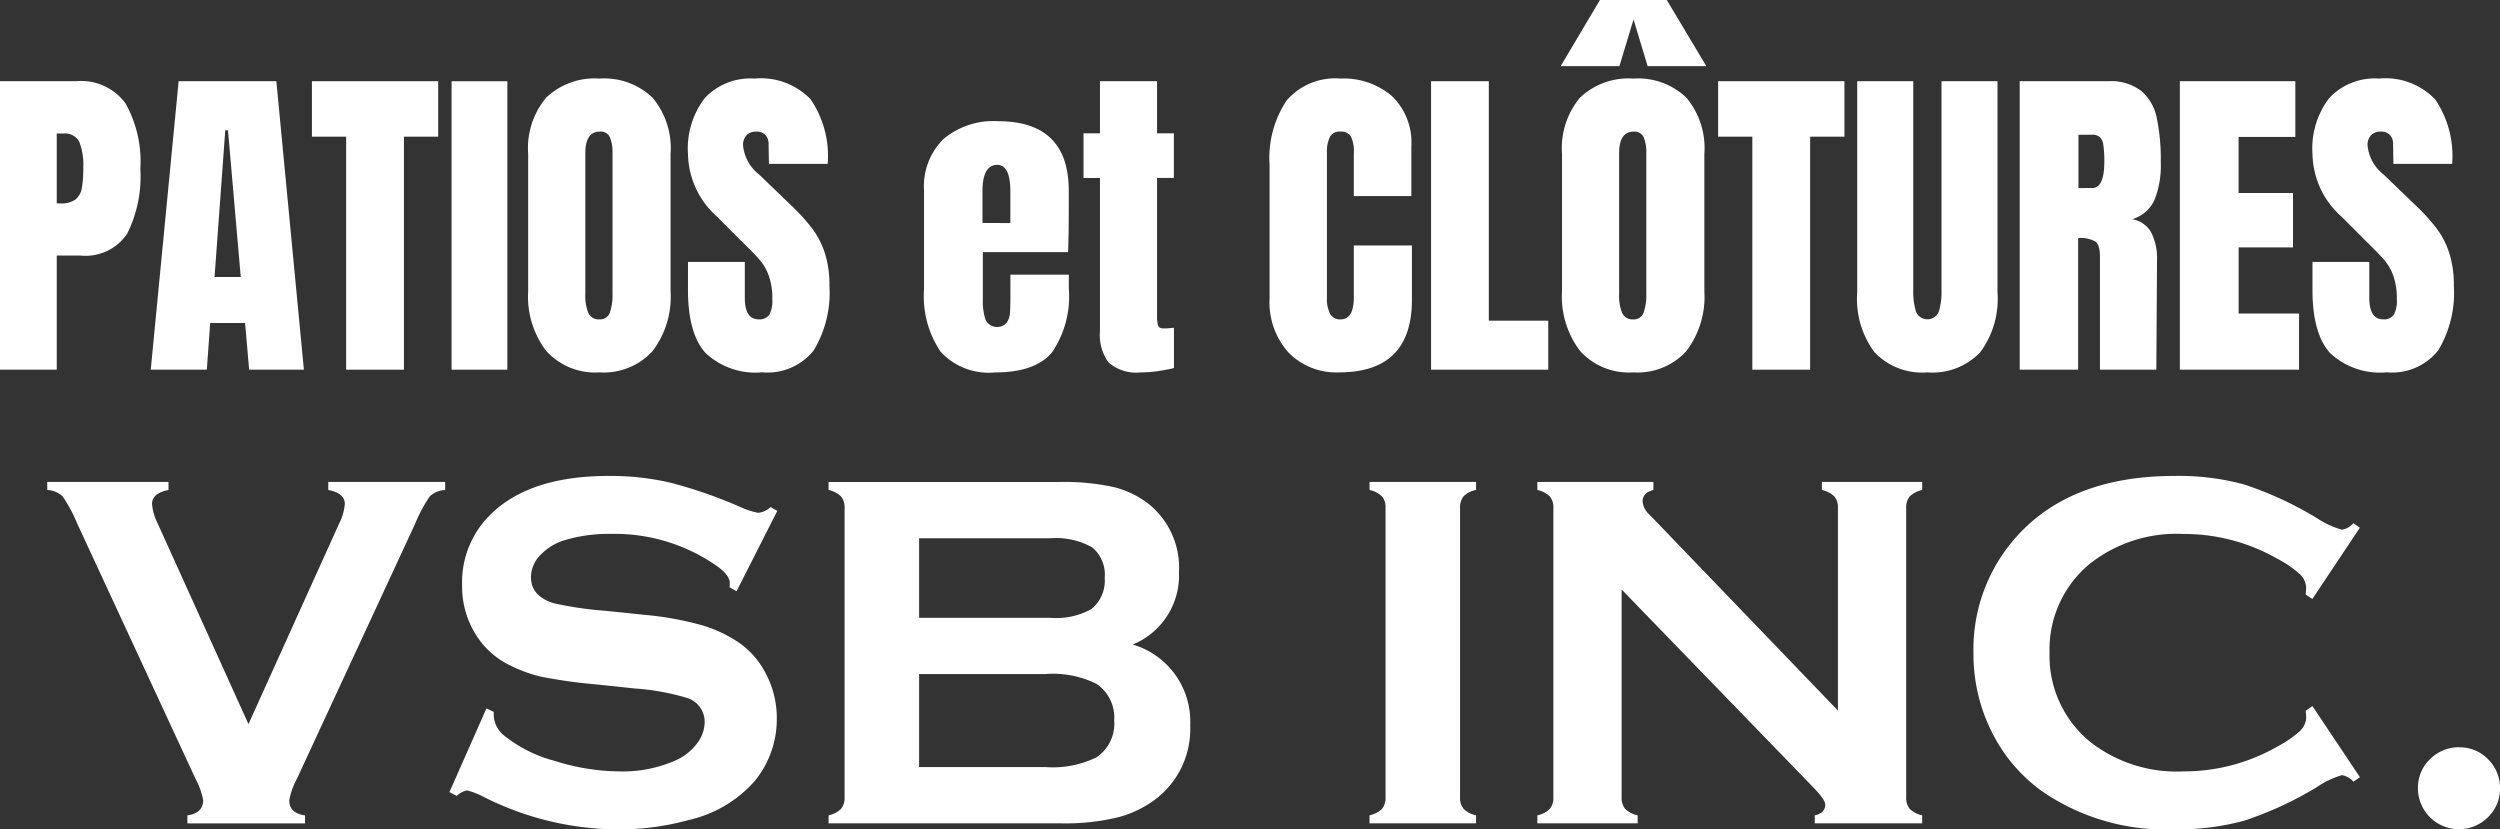
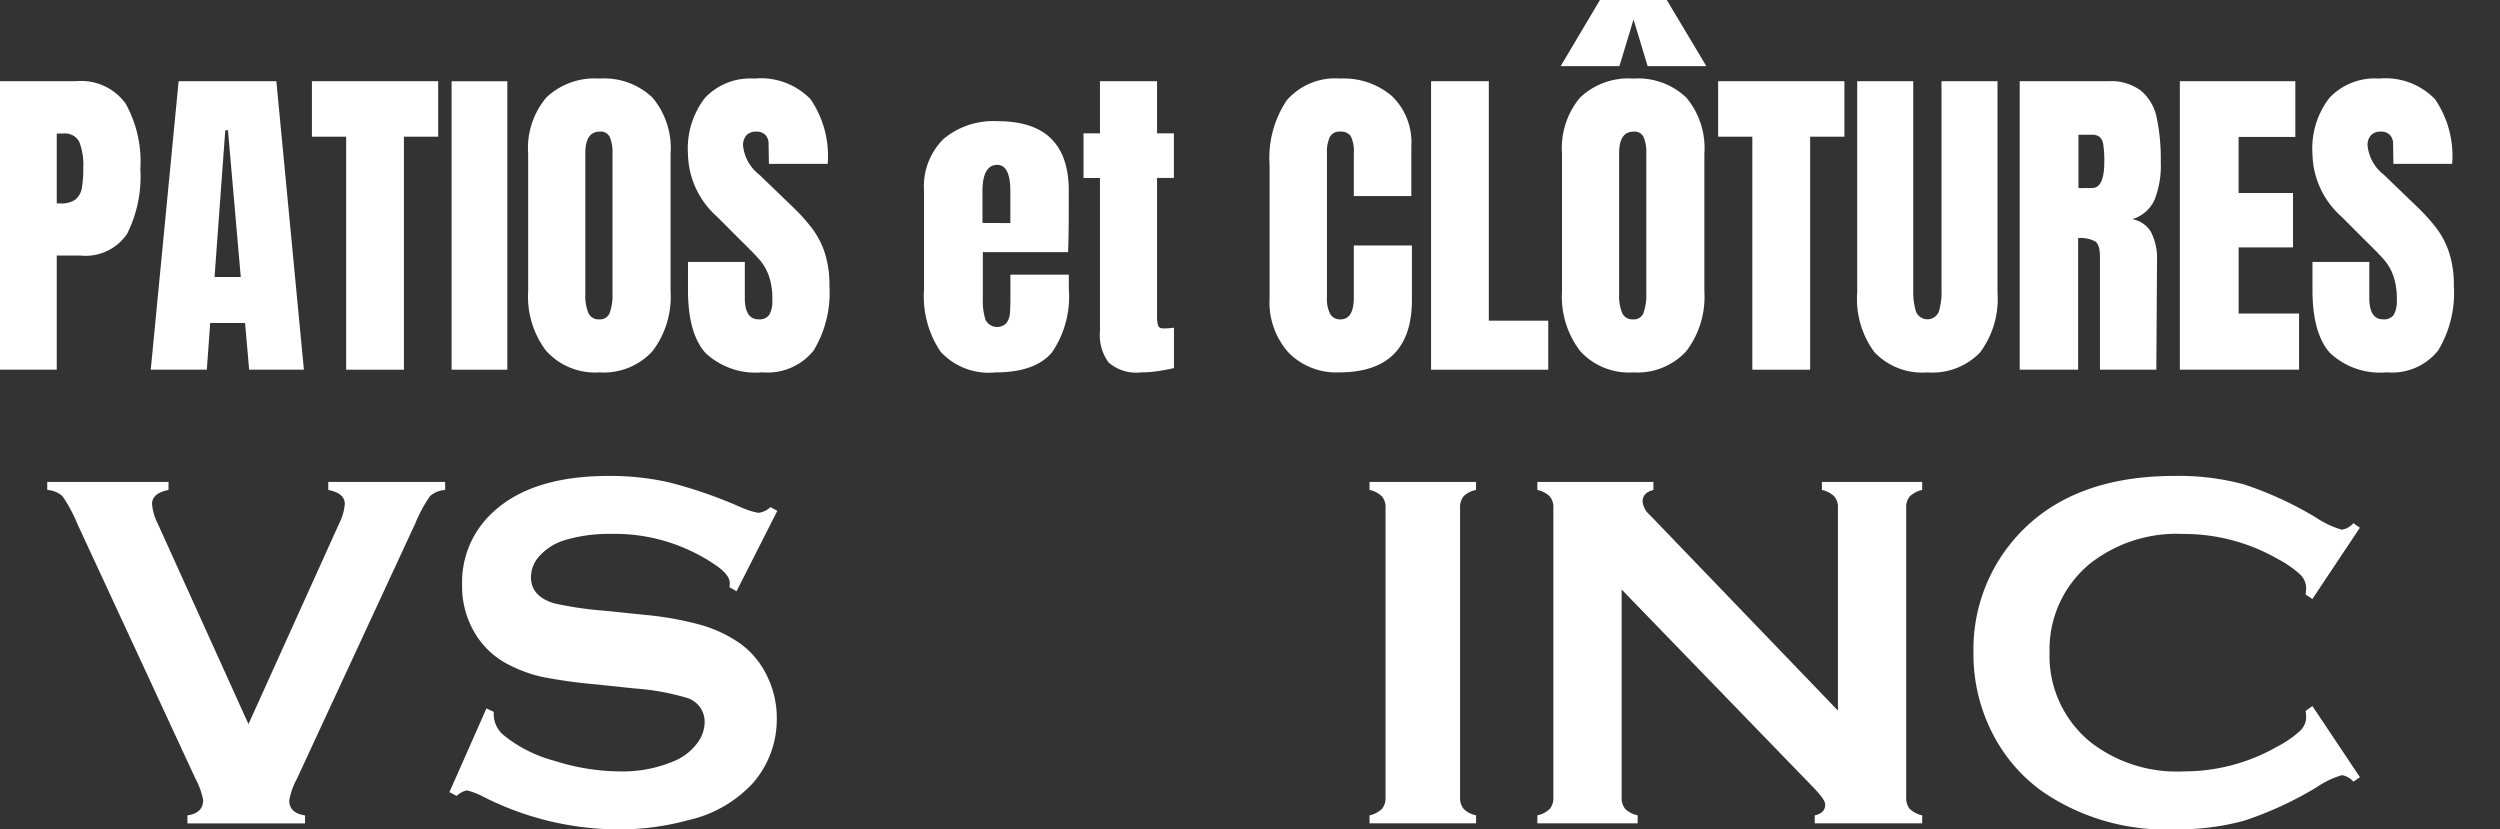
<svg xmlns="http://www.w3.org/2000/svg" id="Group_71" data-name="Group 71" width="184.779" height="61.298" viewBox="0 0 184.779 61.298">
  <rect x="0" y="0" width="184.779" height="61.298" fill="#333333" stroke="none" />
  <defs>
    <clipPath id="clip-path">
      <rect id="Rectangle_155" data-name="Rectangle 155" width="184.779" height="61.298" fill="#fff" />
    </clipPath>
  </defs>
  <g id="Group_70" data-name="Group 70" transform="translate(0 0)" clip-path="url(#clip-path)">
    <path id="Path_268" data-name="Path 268" d="M0,2.7H5.633a4.051,4.051,0,0,1,3.649,1.65,8.792,8.792,0,0,1,1.091,4.827A9.452,9.452,0,0,1,9.4,13.97a3.709,3.709,0,0,1-3.474,1.615H4.194v8.438H0Zm4.442,9.034a1.824,1.824,0,0,0,1.128-.284,1.369,1.369,0,0,0,.473-.82,8.034,8.034,0,0,0,.111-1.528,4.633,4.633,0,0,0-.3-1.935,1.2,1.2,0,0,0-1.191-.6H4.194v5.162Z" transform="translate(0 3.302)" fill="#fff" />
    <path id="Path_269" data-name="Path 269" d="M5.016,24.023,7.077,2.7H14.3l2.035,21.319H12.288l-.3-3.45H9.41l-.249,3.45Zm4.716-6.85h1.937L10.724,6.327h-.2Z" transform="translate(6.126 3.302)" fill="#fff" />
    <path id="Path_270" data-name="Path 270" d="M12.911,24.023V6.8H10.379V2.7h9.333V6.8H17.18V24.023Z" transform="translate(12.675 3.302)" fill="#fff" />
    <rect id="Rectangle_154" data-name="Rectangle 154" width="4.12" height="21.319" transform="translate(33.378 6.006)" fill="#fff" />
    <path id="Path_271" data-name="Path 271" d="M18.914,22.754a6.636,6.636,0,0,1-1.339-4.429V8.174a5.806,5.806,0,0,1,1.339-4.158,5.186,5.186,0,0,1,3.923-1.4,5.181,5.181,0,0,1,3.92,1.4A5.806,5.806,0,0,1,28.1,8.174V18.325a6.634,6.634,0,0,1-1.339,4.442,4.882,4.882,0,0,1-3.92,1.564,4.866,4.866,0,0,1-3.923-1.577m4.691-2.841a3.846,3.846,0,0,0,.2-1.39V8.1a2.852,2.852,0,0,0-.187-1.131.736.736,0,0,0-.755-.433q-1.07,0-1.068,1.613v10.4a3.363,3.363,0,0,0,.224,1.39.824.824,0,0,0,.82.473.755.755,0,0,0,.769-.5" transform="translate(21.463 3.192)" fill="#fff" />
    <path id="Path_272" data-name="Path 272" d="M24.184,22.891q-1.289-1.439-1.291-4.64V16.166h4.2V18.82c0,1.06.338,1.59,1.017,1.59a.88.88,0,0,0,.793-.335,2.127,2.127,0,0,0,.224-1.131,5.08,5.08,0,0,0-.249-1.724,3.762,3.762,0,0,0-.633-1.142q-.386-.46-1.377-1.426l-1.837-1.839A6.332,6.332,0,0,1,22.893,8.2a6.118,6.118,0,0,1,1.253-4.156,4.609,4.609,0,0,1,3.661-1.428,5.1,5.1,0,0,1,4.147,1.528,7.42,7.42,0,0,1,1.264,4.776H28.875L28.85,7.454a.933.933,0,0,0-.235-.669.862.862,0,0,0-.657-.249.955.955,0,0,0-.746.273,1.072,1.072,0,0,0-.249.744,3.1,3.1,0,0,0,1.193,2.159L30.636,12.1a14,14,0,0,1,1.439,1.6A6.253,6.253,0,0,1,33,15.484a7.688,7.688,0,0,1,.347,2.443A8.235,8.235,0,0,1,32.189,22.7a4.347,4.347,0,0,1-3.809,1.626,5.385,5.385,0,0,1-4.2-1.439" transform="translate(27.957 3.192)" fill="#fff" />
    <path id="Path_273" data-name="Path 273" d="M31.965,21.057a7.307,7.307,0,0,1-1.217-4.591v-7.3a4.915,4.915,0,0,1,1.439-3.82,5.741,5.741,0,0,1,4.02-1.315q5.238,0,5.238,5.135v1.317q0,1.986-.051,3.225h-6.3v3.525a4.36,4.36,0,0,0,.2,1.477.956.956,0,0,0,1.55.235,1.379,1.379,0,0,0,.249-.684c.024-.255.038-.633.038-1.128V15.375h4.318v1.042A7.315,7.315,0,0,1,40.217,21.1q-1.229,1.5-4.231,1.5a4.822,4.822,0,0,1-4.02-1.539m5.162-9.5V9.22q0-1.962-.968-1.961-1.093,0-1.093,1.961v2.332Z" transform="translate(37.549 4.927)" fill="#fff" />
    <path id="Path_274" data-name="Path 274" d="M37.916,23.5a3.4,3.4,0,0,1-.646-2.308V9.852H36.055v-3.3H37.27V2.7h4.22V6.551h1.242v3.3H41.49v10.2a2.314,2.314,0,0,0,.076.7c.049.149.182.222.4.222a4.569,4.569,0,0,0,.473-.022c.149-.018.249-.027.3-.027V23.9c-.249.067-.609.135-1.079.211a8.712,8.712,0,0,1-1.377.111,3.092,3.092,0,0,1-2.359-.72" transform="translate(44.03 3.302)" fill="#fff" />
    <path id="Path_275" data-name="Path 275" d="M43.647,22.867a5.57,5.57,0,0,1-1.4-4.02V9.018a7.672,7.672,0,0,1,1.264-4.789,4.744,4.744,0,0,1,3.974-1.615,5.477,5.477,0,0,1,3.8,1.291,4.748,4.748,0,0,1,1.439,3.725V11.3H48.473V8.149a2.537,2.537,0,0,0-.222-1.266.845.845,0,0,0-.769-.347.8.8,0,0,0-.782.4A2.525,2.525,0,0,0,46.487,8.1V18.8a2.351,2.351,0,0,0,.249,1.231.831.831,0,0,0,.746.384q.99,0,.991-1.615V14.951h4.294v4.02q0,5.358-5.384,5.36a4.935,4.935,0,0,1-3.736-1.464" transform="translate(51.59 3.192)" fill="#fff" />
    <path id="Path_276" data-name="Path 276" d="M47.62,24.023V2.7h4.267V20.4H56.28v3.623Z" transform="translate(58.153 3.302)" fill="#fff" />
    <path id="Path_277" data-name="Path 277" d="M51.932,4.889,54.835,0h4.94L62.7,4.889H58.36l-1.042-3.45-1.044,3.45Zm1.439,21.057a6.636,6.636,0,0,1-1.339-4.429V11.366a5.806,5.806,0,0,1,1.339-4.158,5.186,5.186,0,0,1,3.923-1.4,5.181,5.181,0,0,1,3.92,1.4,5.806,5.806,0,0,1,1.339,4.158V21.517a6.634,6.634,0,0,1-1.339,4.442,4.882,4.882,0,0,1-3.92,1.564,4.866,4.866,0,0,1-3.923-1.577M58.063,23.1a3.846,3.846,0,0,0,.2-1.39V11.293a2.852,2.852,0,0,0-.187-1.131.736.736,0,0,0-.755-.433q-1.07,0-1.068,1.613v10.4a3.363,3.363,0,0,0,.224,1.39.824.824,0,0,0,.82.473.755.755,0,0,0,.769-.5" transform="translate(63.419 0)" fill="#fff" />
    <path id="Path_278" data-name="Path 278" d="M59.7,24.023V6.8H57.172V2.7h9.333V6.8H63.973V24.023Z" transform="translate(69.818 3.302)" fill="#fff" />
    <path id="Path_279" data-name="Path 279" d="M63.076,22.733A6.608,6.608,0,0,1,61.8,18.315V2.7h4.143V18.141a5.063,5.063,0,0,0,.2,1.588.914.914,0,0,0,1.688.013,5.041,5.041,0,0,0,.2-1.6V2.7H72.17V18.315a6.632,6.632,0,0,1-1.277,4.418,4.872,4.872,0,0,1-3.909,1.488,4.864,4.864,0,0,1-3.907-1.488" transform="translate(75.469 3.302)" fill="#fff" />
    <path id="Path_280" data-name="Path 280" d="M67.207,2.7H73.76a3.691,3.691,0,0,1,2.419.709A3.521,3.521,0,0,1,77.333,5.4a14.849,14.849,0,0,1,.3,3.263,6.9,6.9,0,0,1-.471,2.83A2.64,2.64,0,0,1,75.521,12.9a1.975,1.975,0,0,1,1.4.968,4.26,4.26,0,0,1,.435,2.086l-.051,8.065H73.138V15.685q0-.9-.347-1.142a2.306,2.306,0,0,0-1.266-.249v9.729H67.207Zm5.36,7.892q.893,0,.893-1.937A8.01,8.01,0,0,0,73.386,7.4a.936.936,0,0,0-.273-.584.891.891,0,0,0-.571-.16h-.993V10.6Z" transform="translate(82.073 3.302)" fill="#fff" />
    <path id="Path_281" data-name="Path 281" d="M72.536,24.023V2.7h8.536v4.12H76.878v4.145H80.9v4.02h-4.02v4.889h4.467v4.145Z" transform="translate(88.58 3.302)" fill="#fff" />
    <path id="Path_282" data-name="Path 282" d="M78.24,22.891q-1.289-1.439-1.291-4.64V16.166h4.2V18.82c0,1.06.338,1.59,1.017,1.59a.88.88,0,0,0,.793-.335,2.127,2.127,0,0,0,.224-1.131,5.08,5.08,0,0,0-.249-1.724,3.761,3.761,0,0,0-.633-1.142q-.387-.46-1.377-1.426l-1.837-1.839A6.332,6.332,0,0,1,76.949,8.2,6.118,6.118,0,0,1,78.2,4.042a4.609,4.609,0,0,1,3.661-1.428,5.1,5.1,0,0,1,4.147,1.528,7.42,7.42,0,0,1,1.264,4.776H82.931l-.024-1.464a.933.933,0,0,0-.235-.669.862.862,0,0,0-.657-.249.955.955,0,0,0-.746.273,1.072,1.072,0,0,0-.249.744,3.1,3.1,0,0,0,1.193,2.159L84.692,12.1a14,14,0,0,1,1.439,1.6,6.253,6.253,0,0,1,.92,1.788,7.688,7.688,0,0,1,.346,2.443A8.235,8.235,0,0,1,86.245,22.7a4.347,4.347,0,0,1-3.809,1.626,5.385,5.385,0,0,1-4.2-1.439" transform="translate(93.97 3.192)" fill="#fff" />
    <path id="Path_283" data-name="Path 283" d="M16.444,33.935l6.695-14.811a3.907,3.907,0,0,0,.426-1.459q0-.8-1.222-1.035v-.593h8.638v.593a1.812,1.812,0,0,0-1.128.462,10.919,10.919,0,0,0-1.091,2.032L20.013,38a5.184,5.184,0,0,0-.555,1.573q0,.943,1.166,1.108v.591H11.93v-.591q1.166-.167,1.166-1.128A5.332,5.332,0,0,0,12.541,38L3.792,19.124A10.919,10.919,0,0,0,2.7,17.092a1.812,1.812,0,0,0-1.128-.462v-.593h8.963v.593q-1.219.24-1.219,1.035a3.907,3.907,0,0,0,.426,1.459Z" transform="translate(1.921 19.585)" fill="#fff" />
    <path id="Path_284" data-name="Path 284" d="M39.19,18.417l-3.014,5.942-.518-.3a2.915,2.915,0,0,0,.02-.3q0-.626-1.073-1.348a13.179,13.179,0,0,0-7.728-2.292,11.329,11.329,0,0,0-3.456.48,4.14,4.14,0,0,0-1.766,1.108,2.344,2.344,0,0,0-.673,1.606q0,1.423,1.719,1.939a26.57,26.57,0,0,0,3.807.553l2.9.3a23.588,23.588,0,0,1,4.185.757,9.807,9.807,0,0,1,2.839,1.348A6.316,6.316,0,0,1,38.421,30.6a7,7,0,0,1,.731,3.159,7.188,7.188,0,0,1-1.719,4.727,9.233,9.233,0,0,1-4.824,2.79,19.324,19.324,0,0,1-5.231.684,22.181,22.181,0,0,1-9.889-2.4,5.334,5.334,0,0,0-1.239-.482,1.553,1.553,0,0,0-.757.406l-.538-.278,2.737-6.19.538.258v.242a2.034,2.034,0,0,0,.8,1.533,10.068,10.068,0,0,0,3.714,1.848,16.183,16.183,0,0,0,4.771.777,9.681,9.681,0,0,0,4.2-.831,4.063,4.063,0,0,0,1.533-1.226,2.628,2.628,0,0,0,.573-1.6,1.845,1.845,0,0,0-1.348-1.788,17.87,17.87,0,0,0-3.809-.684l-2.845-.3a38.332,38.332,0,0,1-4.049-.564,10.355,10.355,0,0,1-2.366-.86,6.128,6.128,0,0,1-2.643-2.5,6.715,6.715,0,0,1-.868-3.438,6.985,6.985,0,0,1,2.2-5.291q2.885-2.759,8.652-2.757a19.593,19.593,0,0,1,4.509.491,34.087,34.087,0,0,1,5.213,1.81,5.729,5.729,0,0,0,1.313.426,1.521,1.521,0,0,0,.906-.426Z" transform="translate(18.262 19.342)" fill="#fff" />
-     <path id="Path_285" data-name="Path 285" d="M50.05,28.052A5.929,5.929,0,0,1,54.3,34.005a6.522,6.522,0,0,1-2.477,5.415,7.965,7.965,0,0,1-2.912,1.415,16.436,16.436,0,0,1-4.094.435H27.571v-.593a1.869,1.869,0,0,0,.924-.48,1.28,1.28,0,0,0,.26-.868V17.979a1.276,1.276,0,0,0-.26-.868,1.887,1.887,0,0,0-.924-.482v-.591H44.652a17.087,17.087,0,0,1,3.956.369,6.865,6.865,0,0,1,2.625,1.257,6.058,6.058,0,0,1,2.237,5.064,5.51,5.51,0,0,1-3.421,5.324M34.263,26.076H43.93A5.362,5.362,0,0,0,47,25.429a2.689,2.689,0,0,0,.98-2.295,2.619,2.619,0,0,0-.924-2.263A5.475,5.475,0,0,0,43.93,20.2H34.263Zm0,11.035h9.353a7.348,7.348,0,0,0,3.752-.72,2.975,2.975,0,0,0,1.313-2.719,3,3,0,0,0-1.313-2.717,7.255,7.255,0,0,0-3.752-.722H34.263Z" transform="translate(33.67 19.586)" fill="#fff" />
    <path id="Path_286" data-name="Path 286" d="M46.756,39.328V17.961a1.245,1.245,0,0,0-.26-.851,1.887,1.887,0,0,0-.924-.482v-.591h7.874v.591a1.768,1.768,0,0,0-.924.471,1.3,1.3,0,0,0-.258.862V39.328a1.28,1.28,0,0,0,.269.877,1.775,1.775,0,0,0,.913.471v.593H45.572v-.593a1.869,1.869,0,0,0,.924-.48,1.28,1.28,0,0,0,.26-.868" transform="translate(55.652 19.585)" fill="#fff" />
    <path id="Path_287" data-name="Path 287" d="M57.386,23.987V39.331a1.3,1.3,0,0,0,.258.868,1.888,1.888,0,0,0,.926.48v.591H51.156v-.591a1.869,1.869,0,0,0,.924-.48,1.284,1.284,0,0,0,.26-.868V17.961a1.249,1.249,0,0,0-.26-.851,1.887,1.887,0,0,0-.924-.48v-.593h8.578v.593q-.8.2-.8.851a1.508,1.508,0,0,0,.518.98l13.92,14.473V17.961a1.249,1.249,0,0,0-.26-.851,1.9,1.9,0,0,0-.924-.48v-.593h7.412v.593a1.908,1.908,0,0,0-.924.48,1.249,1.249,0,0,0-.258.851v21.37a1.284,1.284,0,0,0,.258.868,1.89,1.89,0,0,0,.924.48v.591H71.658v-.591q.776-.167.775-.8,0-.37-.906-1.293Z" transform="translate(62.472 19.585)" fill="#fff" />
    <path id="Path_288" data-name="Path 288" d="M90.718,32.843,94.23,38.1l-.48.333a1.446,1.446,0,0,0-.851-.482,6.579,6.579,0,0,0-1.866.891,26.058,26.058,0,0,1-5.353,2.472,18.413,18.413,0,0,1-5.167.64,16.056,16.056,0,0,1-9.8-2.828,11.892,11.892,0,0,1-3.547-4.085,12.806,12.806,0,0,1-1.5-6.157,12.444,12.444,0,0,1,2.681-7.967q4.031-5.081,12.181-5.082a18.4,18.4,0,0,1,5.14.629,26.205,26.205,0,0,1,5.362,2.477,6.613,6.613,0,0,0,1.866.868,1.439,1.439,0,0,0,.851-.48l.48.331-3.512,5.269-.5-.331a4.154,4.154,0,0,0,.038-.5,1.421,1.421,0,0,0-.462-1,7.893,7.893,0,0,0-1.646-1.133,13.935,13.935,0,0,0-6.932-1.841,10.372,10.372,0,0,0-6.895,2.161A8.2,8.2,0,0,0,71.29,28.9a8.2,8.2,0,0,0,3.032,6.613,10.371,10.371,0,0,0,6.895,2.159,13.873,13.873,0,0,0,6.932-1.848,7.788,7.788,0,0,0,1.646-1.137,1.419,1.419,0,0,0,.462-1.008,3.8,3.8,0,0,0-.038-.48Z" transform="translate(80.196 19.342)" fill="#fff" />
-     <path id="Path_289" data-name="Path 289" d="M83.491,24.867a2.918,2.918,0,0,1,2.155.886,2.966,2.966,0,0,1,.877,2.163,2.884,2.884,0,0,1-.9,2.126,3.032,3.032,0,0,1-5.167-2.163,2.894,2.894,0,0,1,.877-2.117,3,3,0,0,1,2.155-.9" transform="translate(98.256 30.368)" fill="#fff" />
  </g>
</svg>